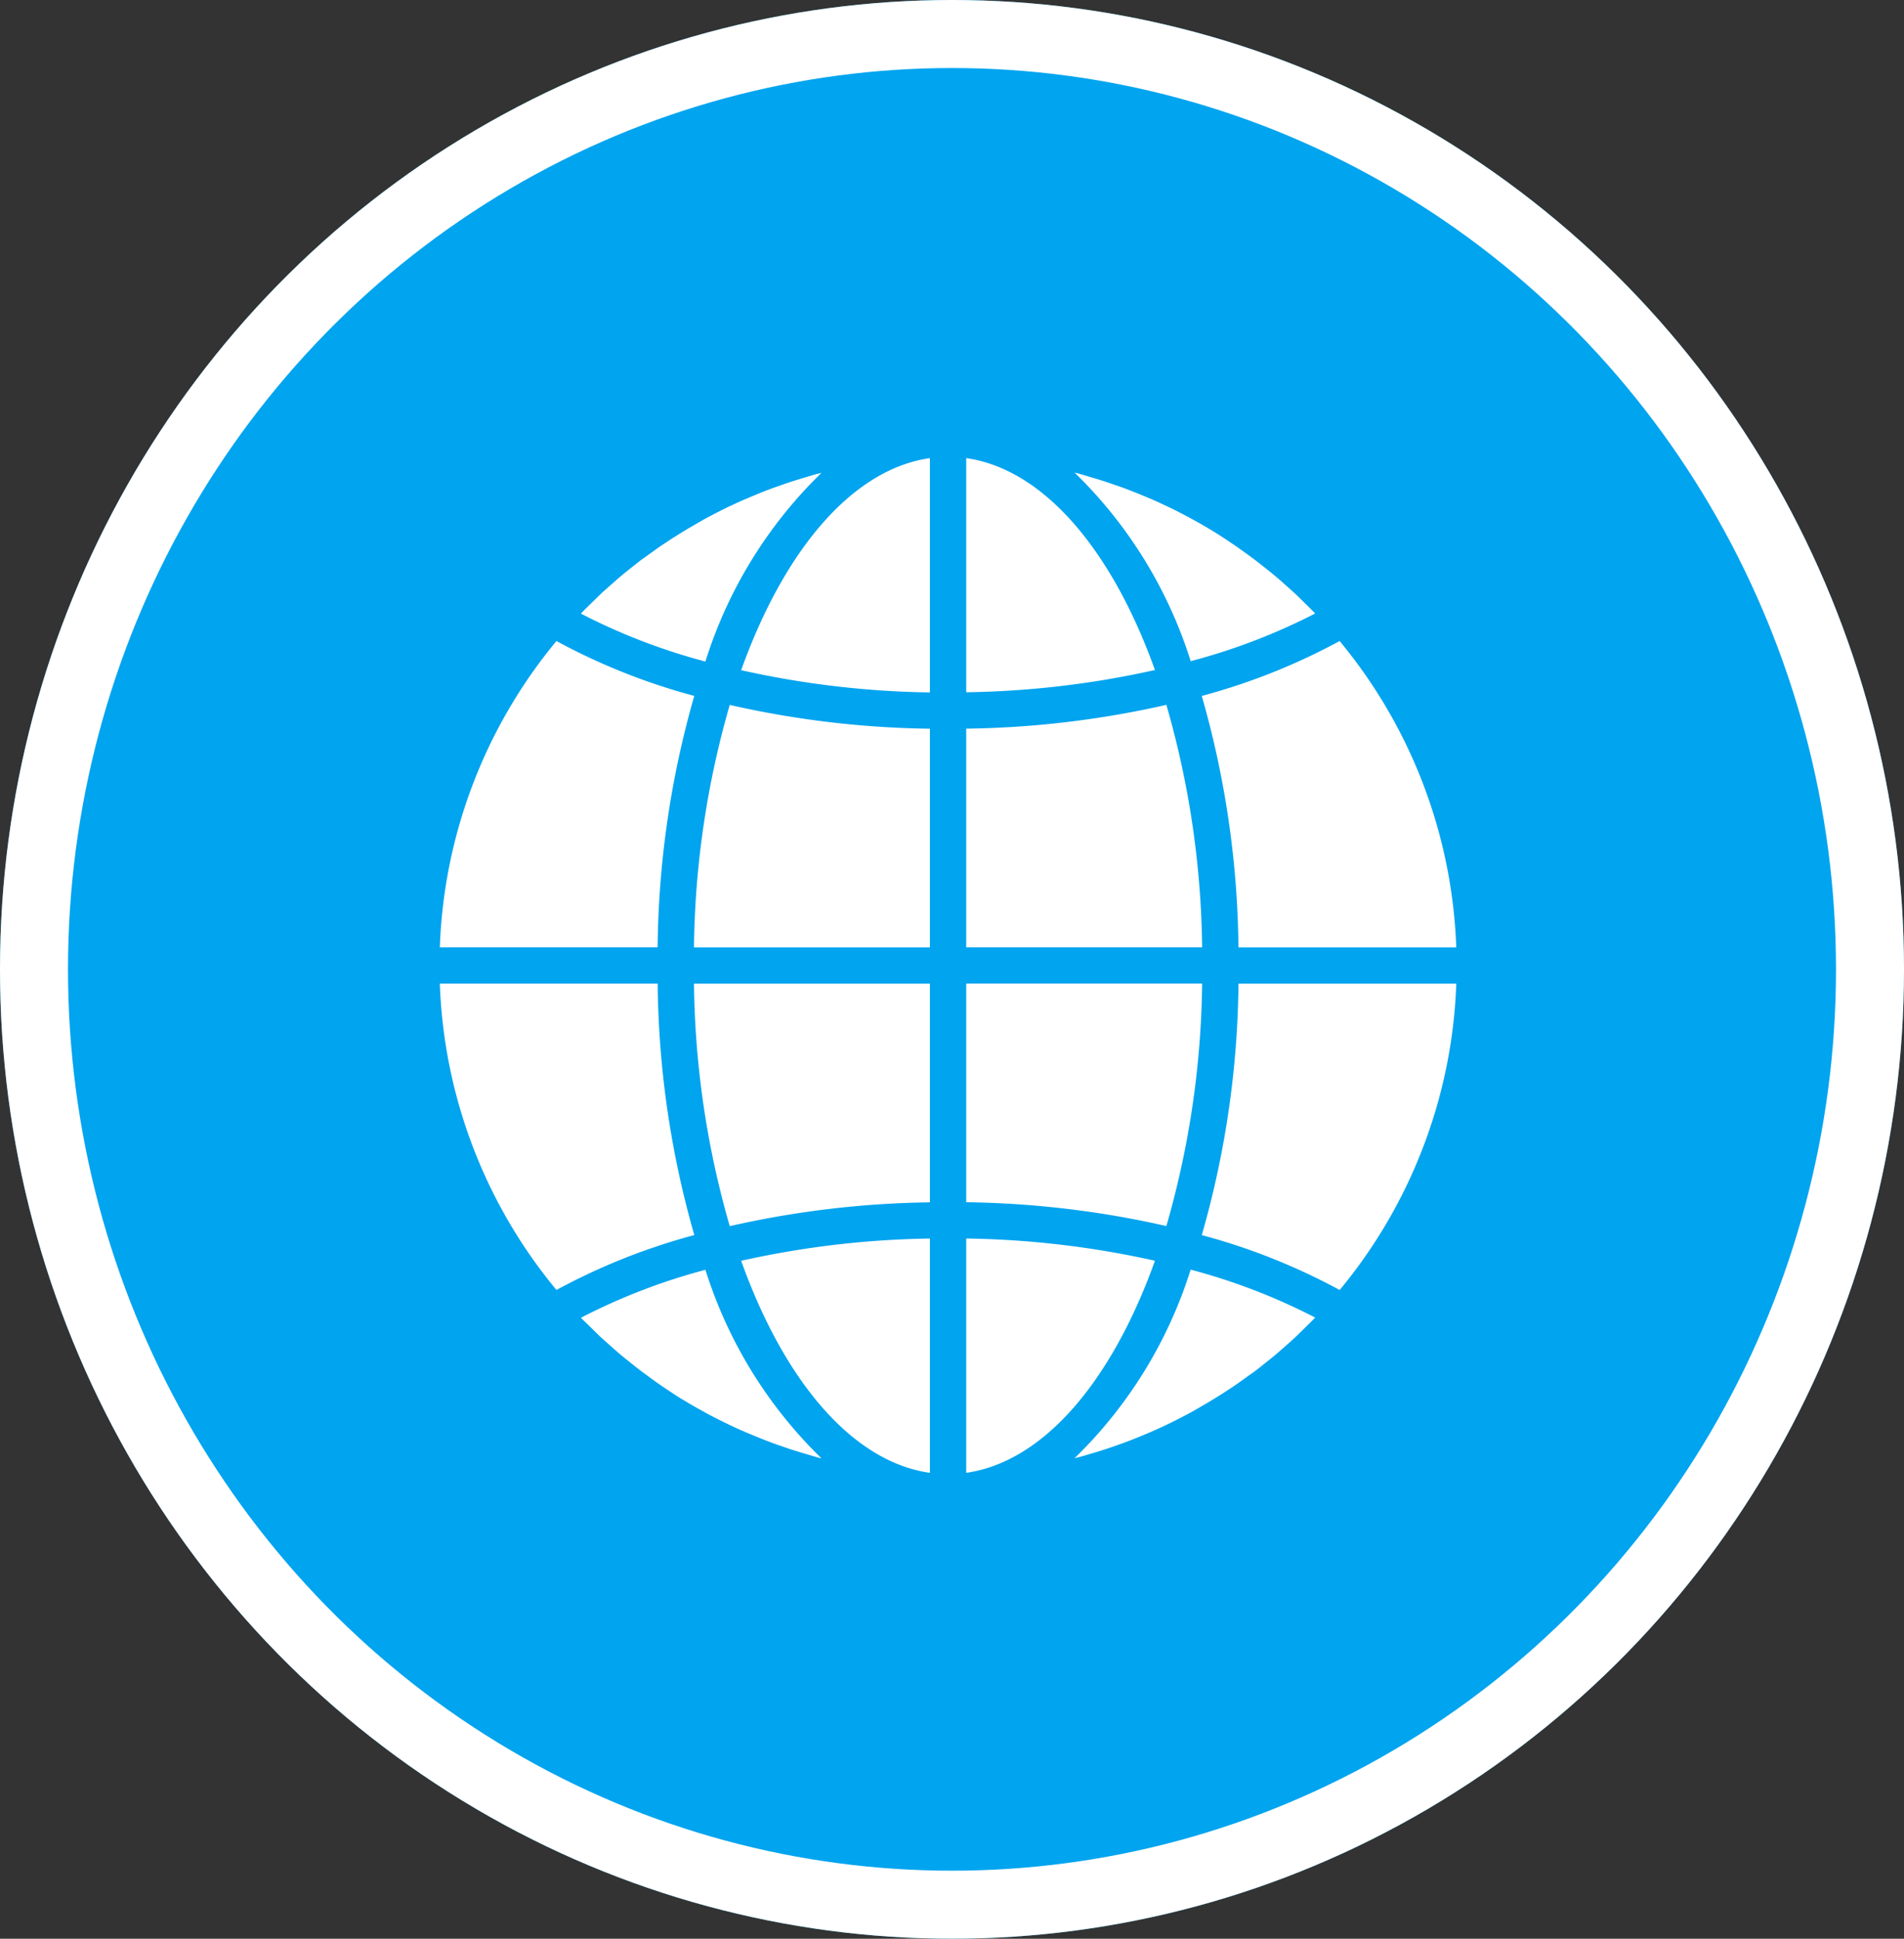
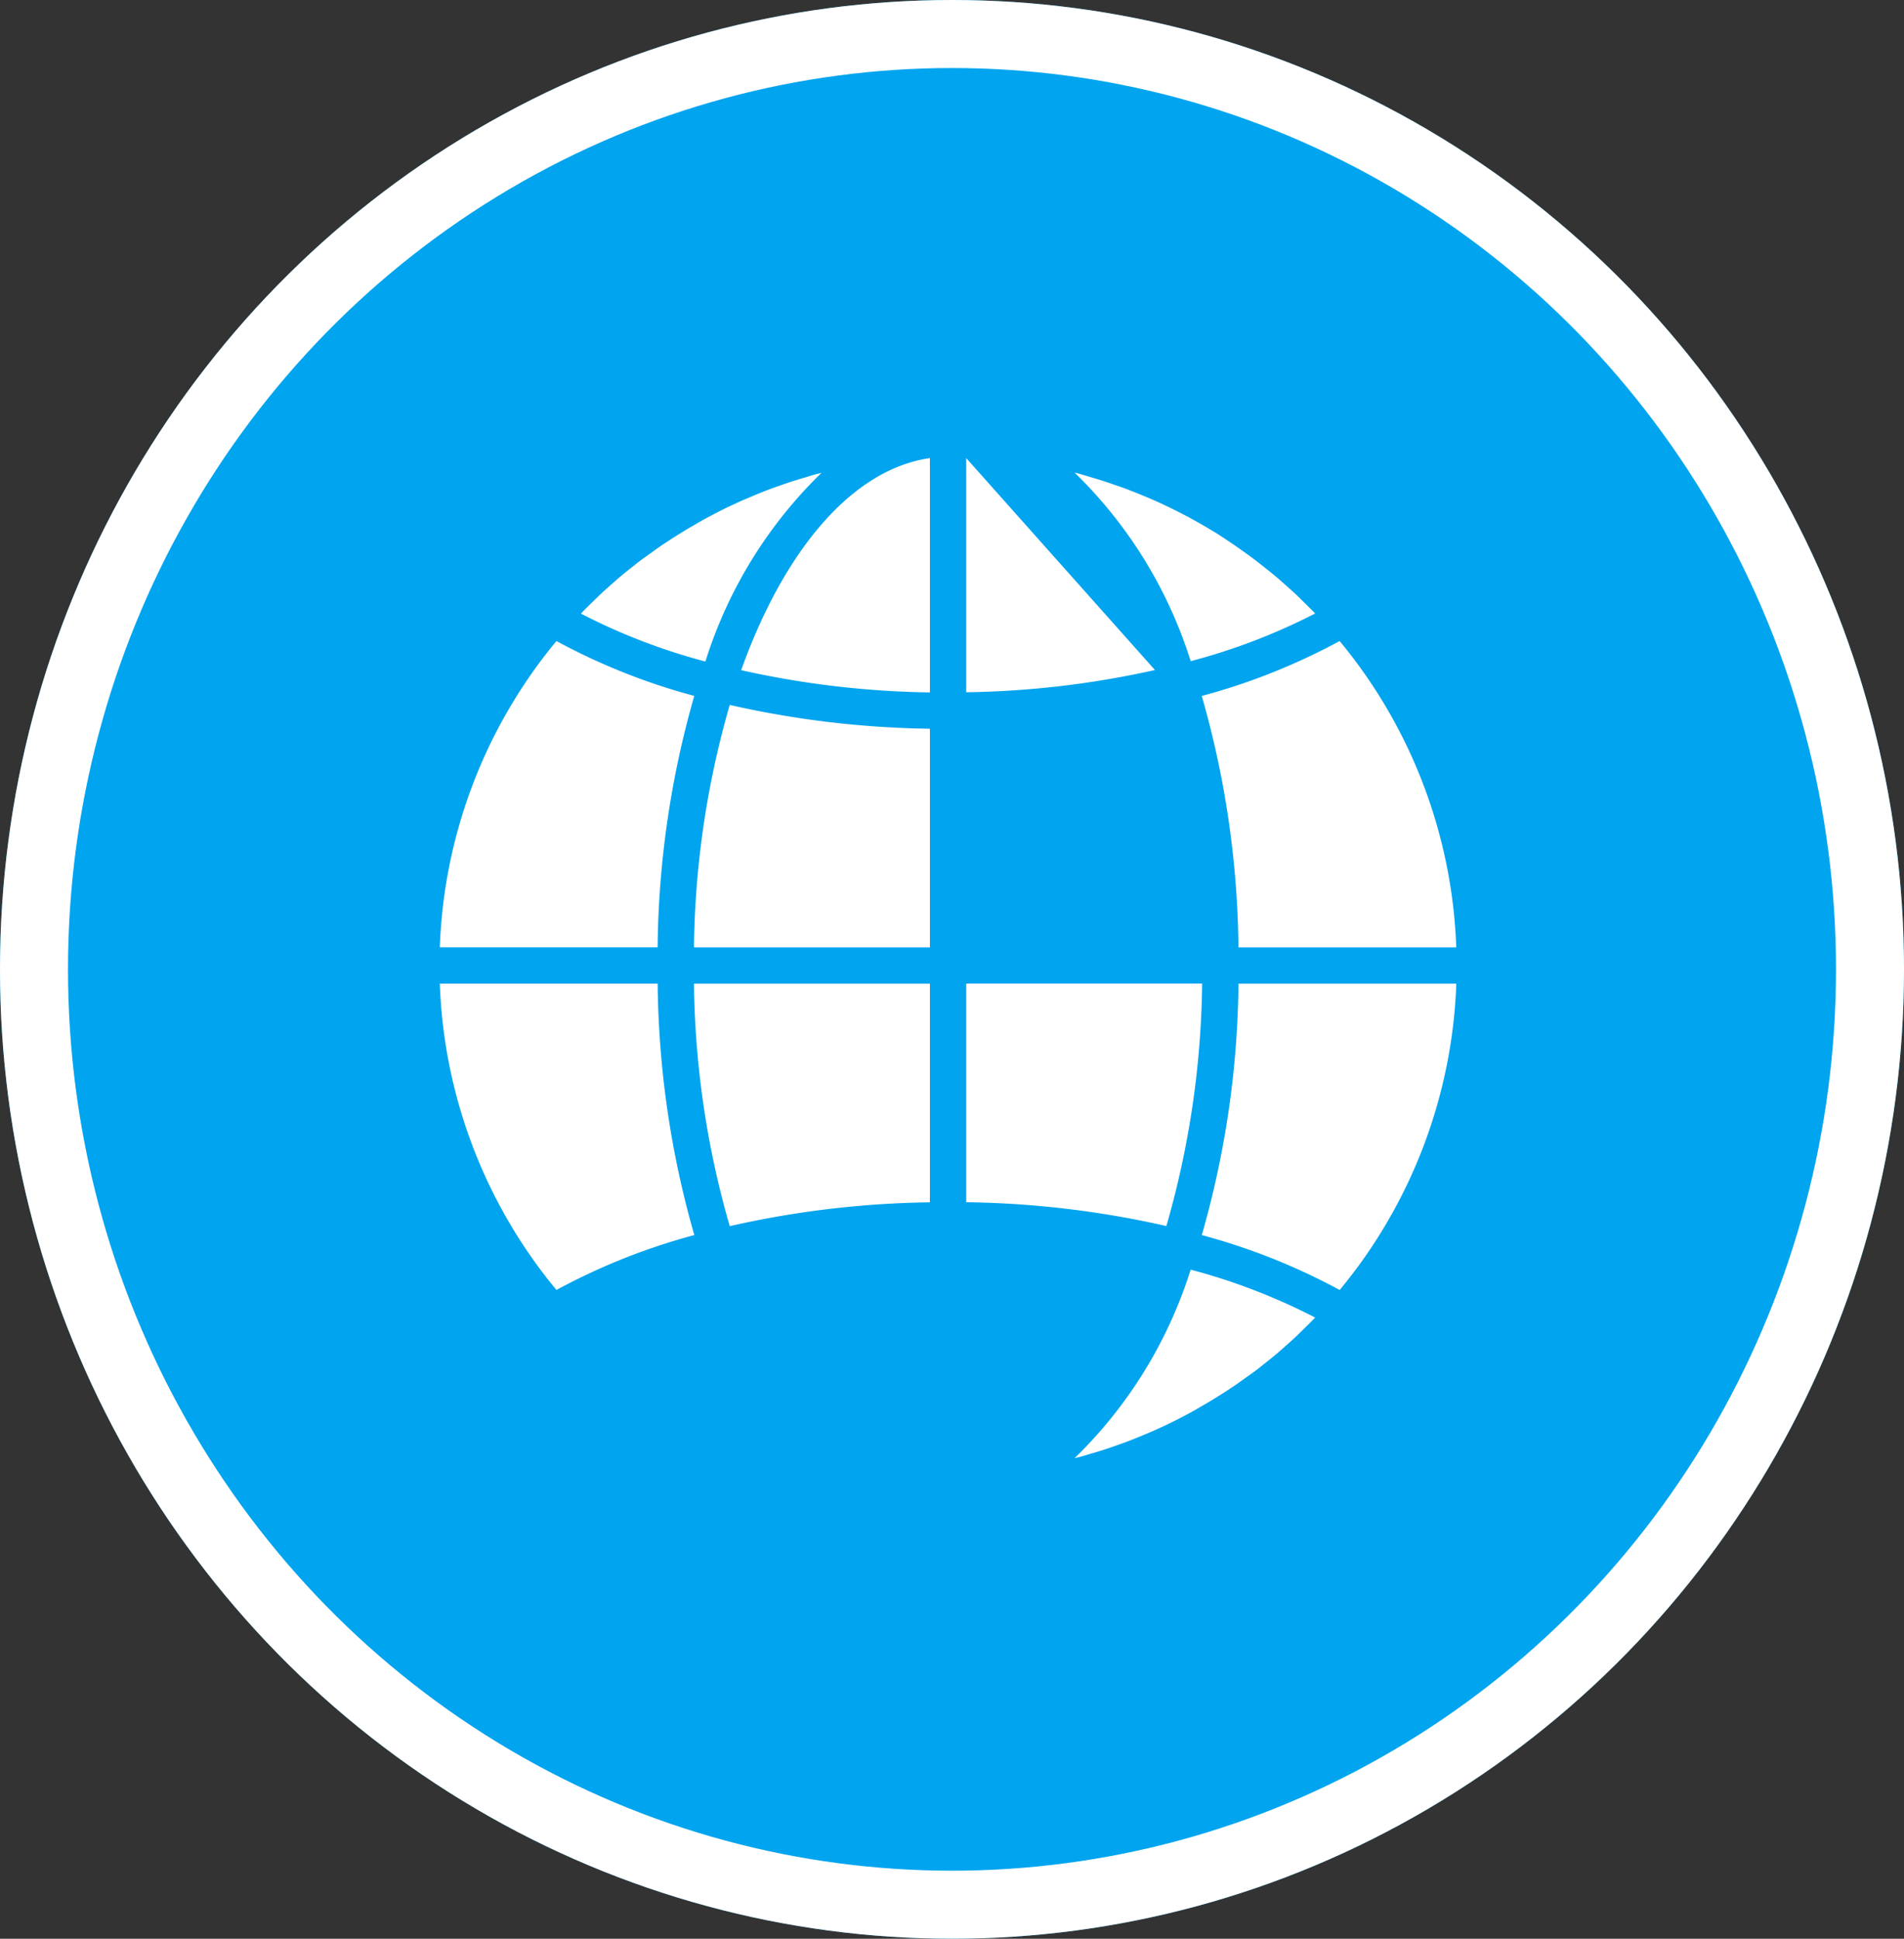
<svg xmlns="http://www.w3.org/2000/svg" width="56" height="57" viewBox="0 0 56 57">
  <rect x="0" y="0" width="56" height="57" fill="#333333" stroke="none" />
  <g id="Group_36742" data-name="Group 36742" transform="translate(-0.43 0.072)">
    <g id="Ellipse_579" data-name="Ellipse 579" transform="translate(0.43 -0.072)" fill="#00a4ef" stroke="#fff" stroke-width="2">
      <ellipse cx="28" cy="28.5" rx="28" ry="28.5" stroke="none" />
      <ellipse cx="28" cy="28.5" rx="27" ry="27.5" fill="none" />
    </g>
    <g id="Group_36739" data-name="Group 36739" transform="translate(13.366 13.397)">
-       <path id="Path_54201" data-name="Path 54201" d="M231.816,350.8c2.286-.325,4.29-2.711,5.551-6.235a27.131,27.131,0,0,0-5.551-.654Zm0,0" transform="translate(-216.334 -320.967)" fill="#fff" />
      <path id="Path_54202" data-name="Path 54202" d="M279.964,363.026c.135-.039.27-.079.4-.122.113-.036.224-.075.335-.114.132-.045.262-.092.393-.142.111-.042.221-.087.332-.132l.38-.16c.11-.048.219-.1.328-.15s.246-.117.368-.179.214-.11.321-.167.239-.13.357-.2.21-.121.314-.184l.346-.214c.1-.065.2-.131.306-.2s.224-.155.334-.234.2-.142.3-.214.217-.168.324-.253.19-.151.284-.229.209-.181.313-.272.182-.16.271-.243.2-.194.3-.292.173-.169.257-.256l.047-.05a17.96,17.96,0,0,0-3.661-1.409,13.257,13.257,0,0,1-3.415,5.545l.13-.032C279.74,363.094,279.852,363.059,279.964,363.026Zm0,0" transform="translate(-260.83 -333.751)" fill="#fff" />
      <path id="Path_54203" data-name="Path 54203" d="M343.044,231.684h-6.406a27.71,27.71,0,0,1-1.079,7.392,18.578,18.578,0,0,1,4.055,1.614A14.927,14.927,0,0,0,343.044,231.684Zm0,0" transform="translate(-313.148 -216.232)" fill="#fff" />
-       <path id="Path_54204" data-name="Path 54204" d="M231.816,116.07h6.939a26.728,26.728,0,0,0-1.052-7.129,28.142,28.142,0,0,1-5.887.7Zm0,0" transform="translate(-216.334 -101.687)" fill="#fff" />
-       <path id="Path_54205" data-name="Path 54205" d="M231.816.316V7.2a27.154,27.154,0,0,0,5.551-.654C236.107,3.027,234.1.641,231.816.316Zm0,0" transform="translate(-216.334 -0.316)" fill="#fff" />
+       <path id="Path_54205" data-name="Path 54205" d="M231.816.316V7.2a27.154,27.154,0,0,0,5.551-.654Zm0,0" transform="translate(-216.334 -0.316)" fill="#fff" />
      <path id="Path_54206" data-name="Path 54206" d="M231.816,238.11a28.158,28.158,0,0,1,5.887.7,26.73,26.73,0,0,0,1.052-7.129h-6.939Zm0,0" transform="translate(-216.334 -216.232)" fill="#fff" />
      <path id="Path_54207" data-name="Path 54207" d="M339.613,80.844a18.58,18.58,0,0,1-4.055,1.614,27.71,27.71,0,0,1,1.079,7.392h6.406A14.931,14.931,0,0,0,339.613,80.844Zm0,0" transform="translate(-313.148 -75.466)" fill="#fff" />
      <path id="Path_54208" data-name="Path 54208" d="M286.537,10.932l-.046-.05c-.085-.087-.172-.171-.258-.256s-.2-.2-.3-.292-.18-.16-.271-.243-.207-.184-.314-.273-.187-.153-.281-.227-.217-.173-.327-.255-.194-.143-.293-.214-.224-.16-.338-.237-.2-.133-.3-.2-.231-.147-.349-.218-.207-.123-.311-.182q-.179-.1-.36-.2c-.107-.053-.214-.112-.321-.165-.123-.062-.247-.122-.374-.181q-.16-.076-.326-.149c-.127-.056-.254-.107-.382-.16-.11-.045-.22-.089-.331-.131-.13-.05-.261-.1-.393-.141-.111-.039-.222-.078-.335-.115-.134-.043-.267-.083-.4-.122-.111-.033-.223-.066-.335-.1-.043-.012-.087-.021-.13-.032a13.259,13.259,0,0,1,3.415,5.545A17.931,17.931,0,0,0,286.537,10.932Zm0,0" transform="translate(-260.793 -6.364)" fill="#fff" />
      <path id="Path_54209" data-name="Path 54209" d="M0,89.849H6.406a27.718,27.718,0,0,1,1.078-7.392A18.558,18.558,0,0,1,3.43,80.844,14.928,14.928,0,0,0,0,89.849Zm0,0" transform="translate(0 -75.466)" fill="#fff" />
-       <path id="Path_54210" data-name="Path 54210" d="M138.247,350.8v-6.888a27.15,27.15,0,0,0-5.551.654C133.956,348.091,135.96,350.477,138.247,350.8Zm0,0" transform="translate(-123.833 -320.967)" fill="#fff" />
      <path id="Path_54211" data-name="Path 54211" d="M118.861,231.684h-6.939a26.72,26.72,0,0,0,1.052,7.129,28.121,28.121,0,0,1,5.887-.7Zm0,0" transform="translate(-104.447 -216.232)" fill="#fff" />
      <path id="Path_54212" data-name="Path 54212" d="M138.247.316c-2.286.325-4.29,2.711-5.551,6.235a27.118,27.118,0,0,0,5.551.654Zm0,0" transform="translate(-123.833 -0.316)" fill="#fff" />
      <path id="Path_54213" data-name="Path 54213" d="M118.861,109.643a28.142,28.142,0,0,1-5.887-.7,26.718,26.718,0,0,0-1.052,7.129h6.939Zm0,0" transform="translate(-104.447 -101.687)" fill="#fff" />
      <path id="Path_54214" data-name="Path 54214" d="M69.265,6.789l-.13.032c-.113.03-.225.064-.338.1-.134.039-.267.079-.4.121-.113.037-.225.076-.337.115-.131.046-.262.092-.391.141-.112.043-.222.087-.332.133l-.38.16c-.11.048-.219.1-.328.15s-.246.117-.368.179-.214.11-.321.167-.238.13-.356.2-.212.121-.315.184-.231.142-.345.214-.2.132-.306.2-.224.155-.334.234-.2.142-.3.214-.214.168-.324.253c-.095.076-.191.151-.284.23s-.208.179-.311.271-.183.16-.273.245-.2.193-.3.291-.174.169-.258.256c-.015.016-.03.034-.046.05a17.937,17.937,0,0,0,3.661,1.409A13.253,13.253,0,0,1,69.265,6.789Zm0,0" transform="translate(-58.038 -6.357)" fill="#fff" />
-       <path id="Path_54215" data-name="Path 54215" d="M62.53,359.277c.1.1.2.2.3.292s.18.16.271.242.207.184.314.273.187.152.281.227.214.173.327.256c.1.072.194.142.292.214s.224.16.338.237.2.133.3.2.231.147.349.217.207.123.312.182q.179.1.36.2c.107.053.214.112.321.165.123.062.247.122.374.181q.16.076.326.148c.127.056.254.107.382.16.11.045.22.089.331.132.13.05.261.1.393.142.111.039.222.078.335.114.134.043.267.083.4.122.111.033.223.066.335.1.043.012.087.021.13.032a13.261,13.261,0,0,1-3.415-5.545,17.938,17.938,0,0,0-3.661,1.41l.046.05C62.357,359.108,62.443,359.192,62.53,359.277Zm0,0" transform="translate(-58.074 -333.704)" fill="#fff" />
      <path id="Path_54216" data-name="Path 54216" d="M3.43,240.689a18.582,18.582,0,0,1,4.055-1.614,27.718,27.718,0,0,1-1.078-7.392H0A14.93,14.93,0,0,0,3.43,240.689Zm0,0" transform="translate(0 -216.232)" fill="#fff" />
    </g>
  </g>
</svg>